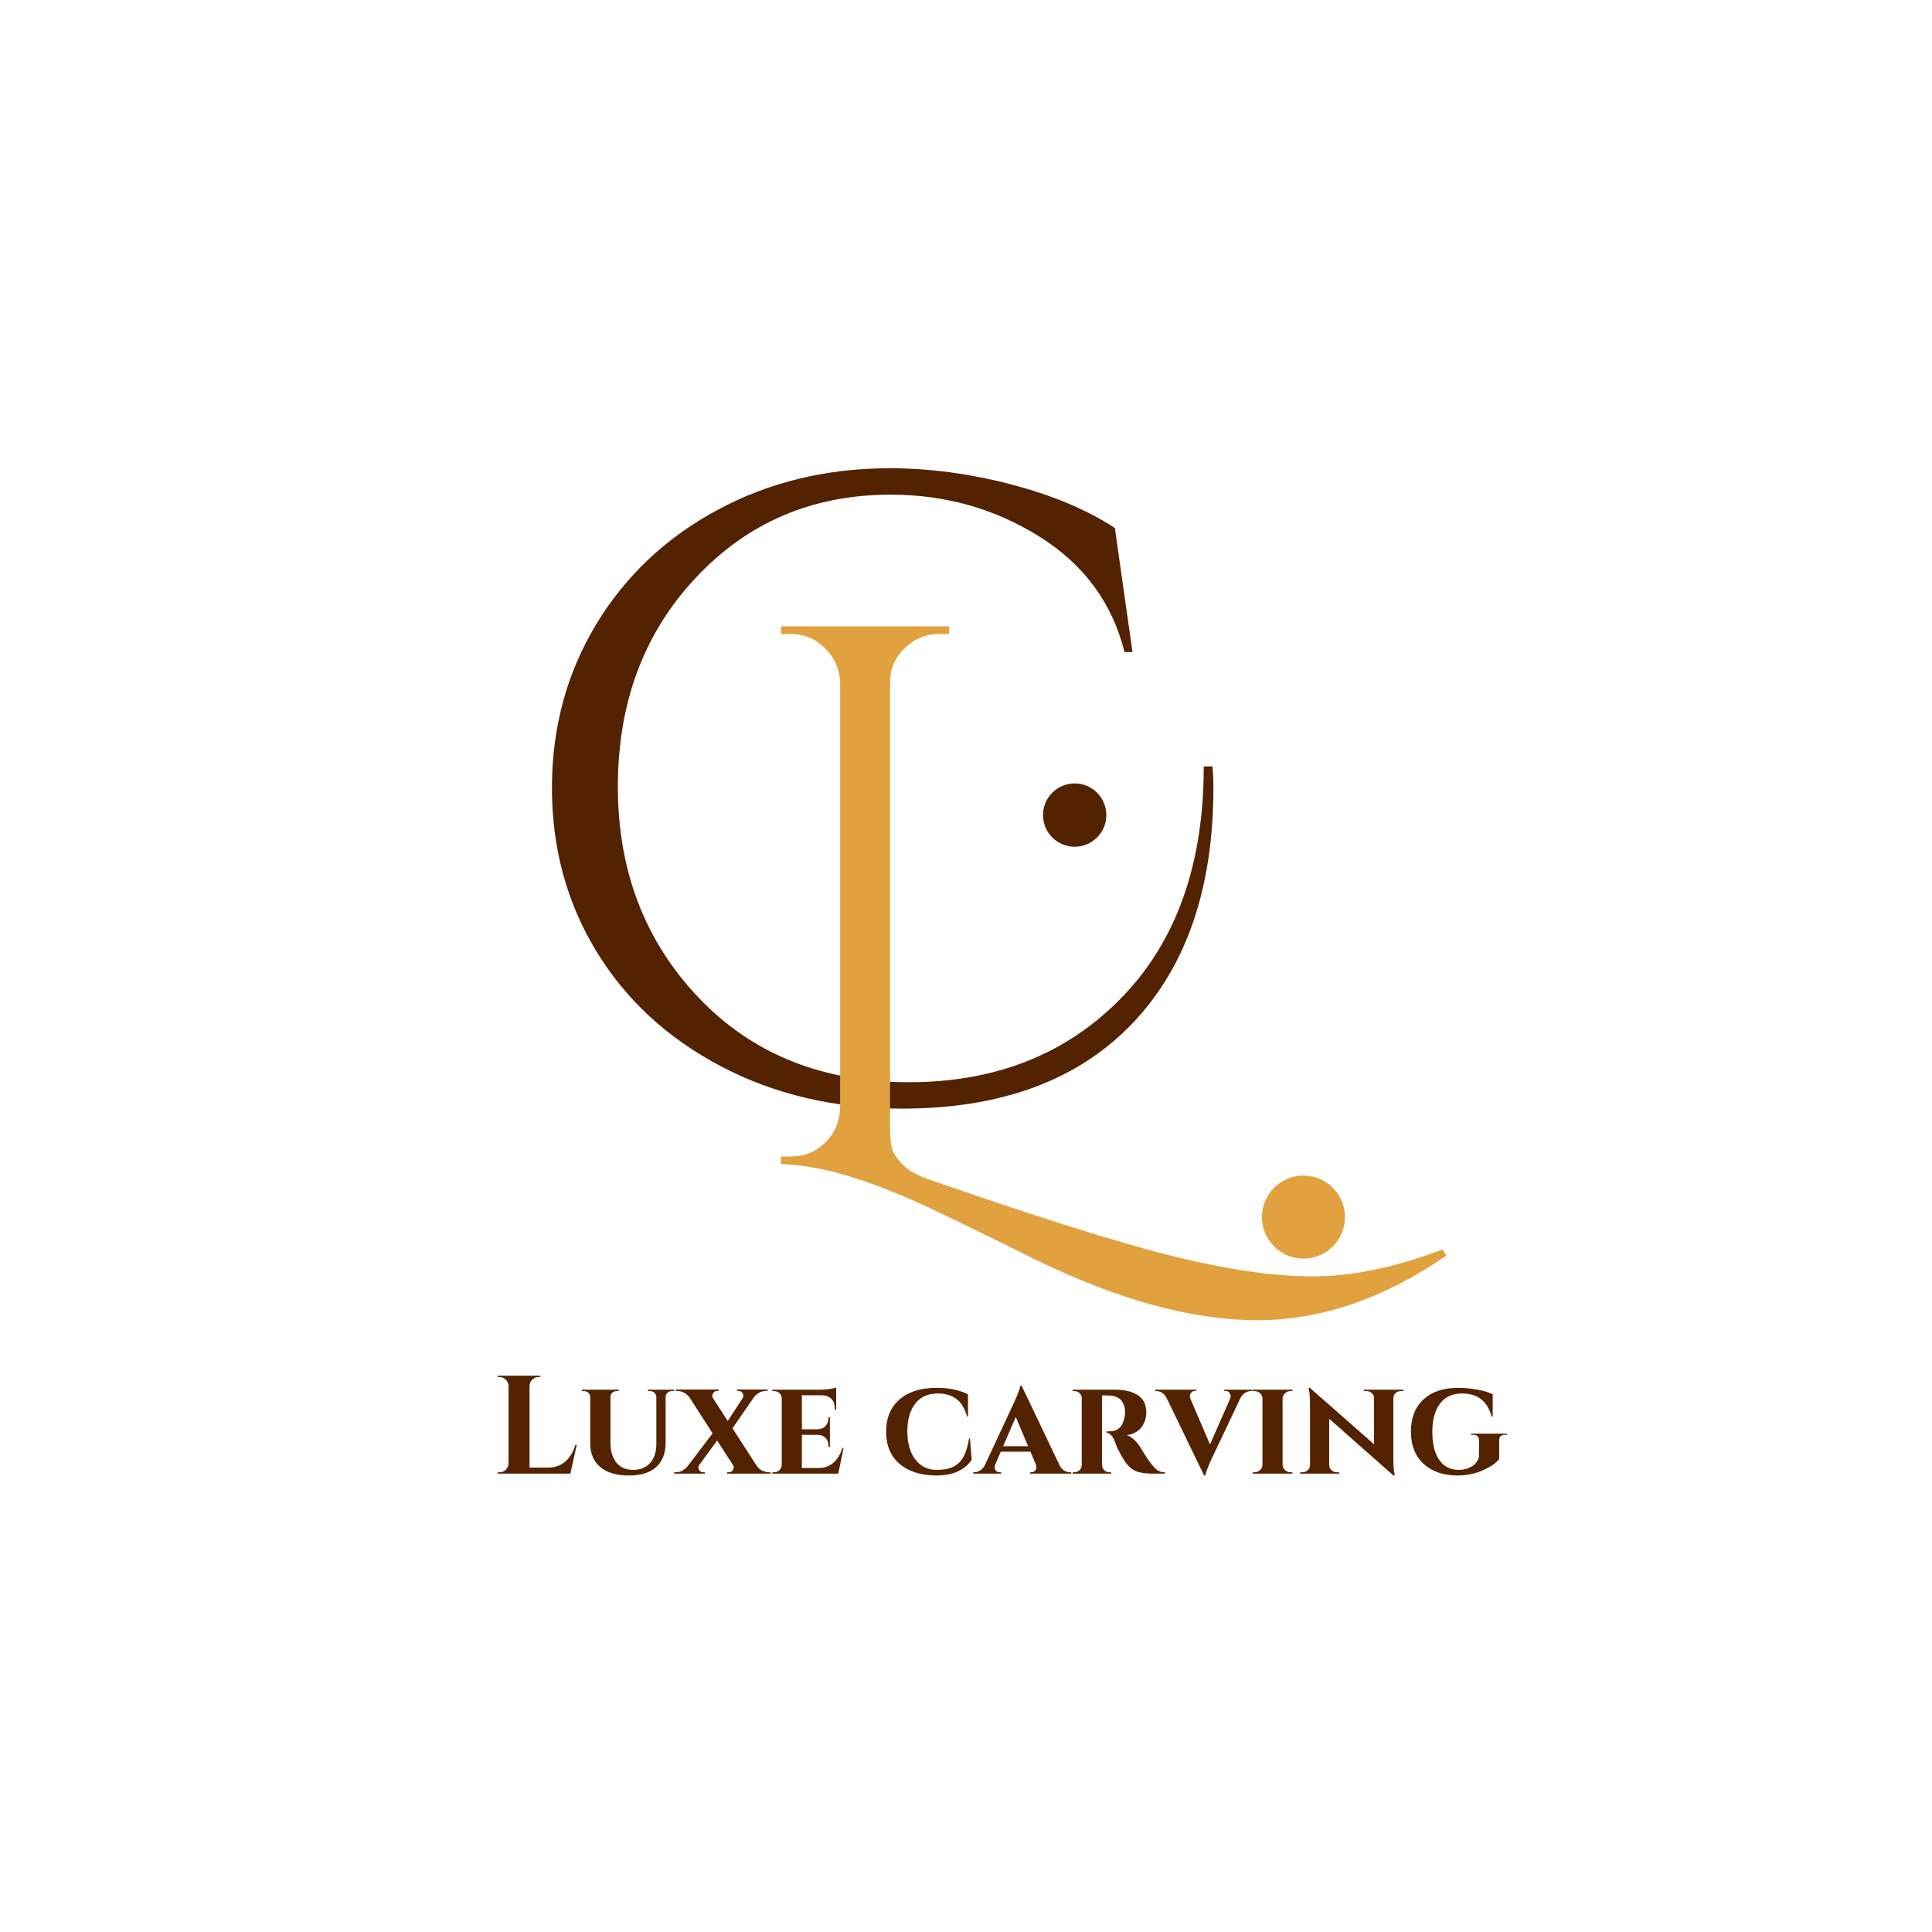
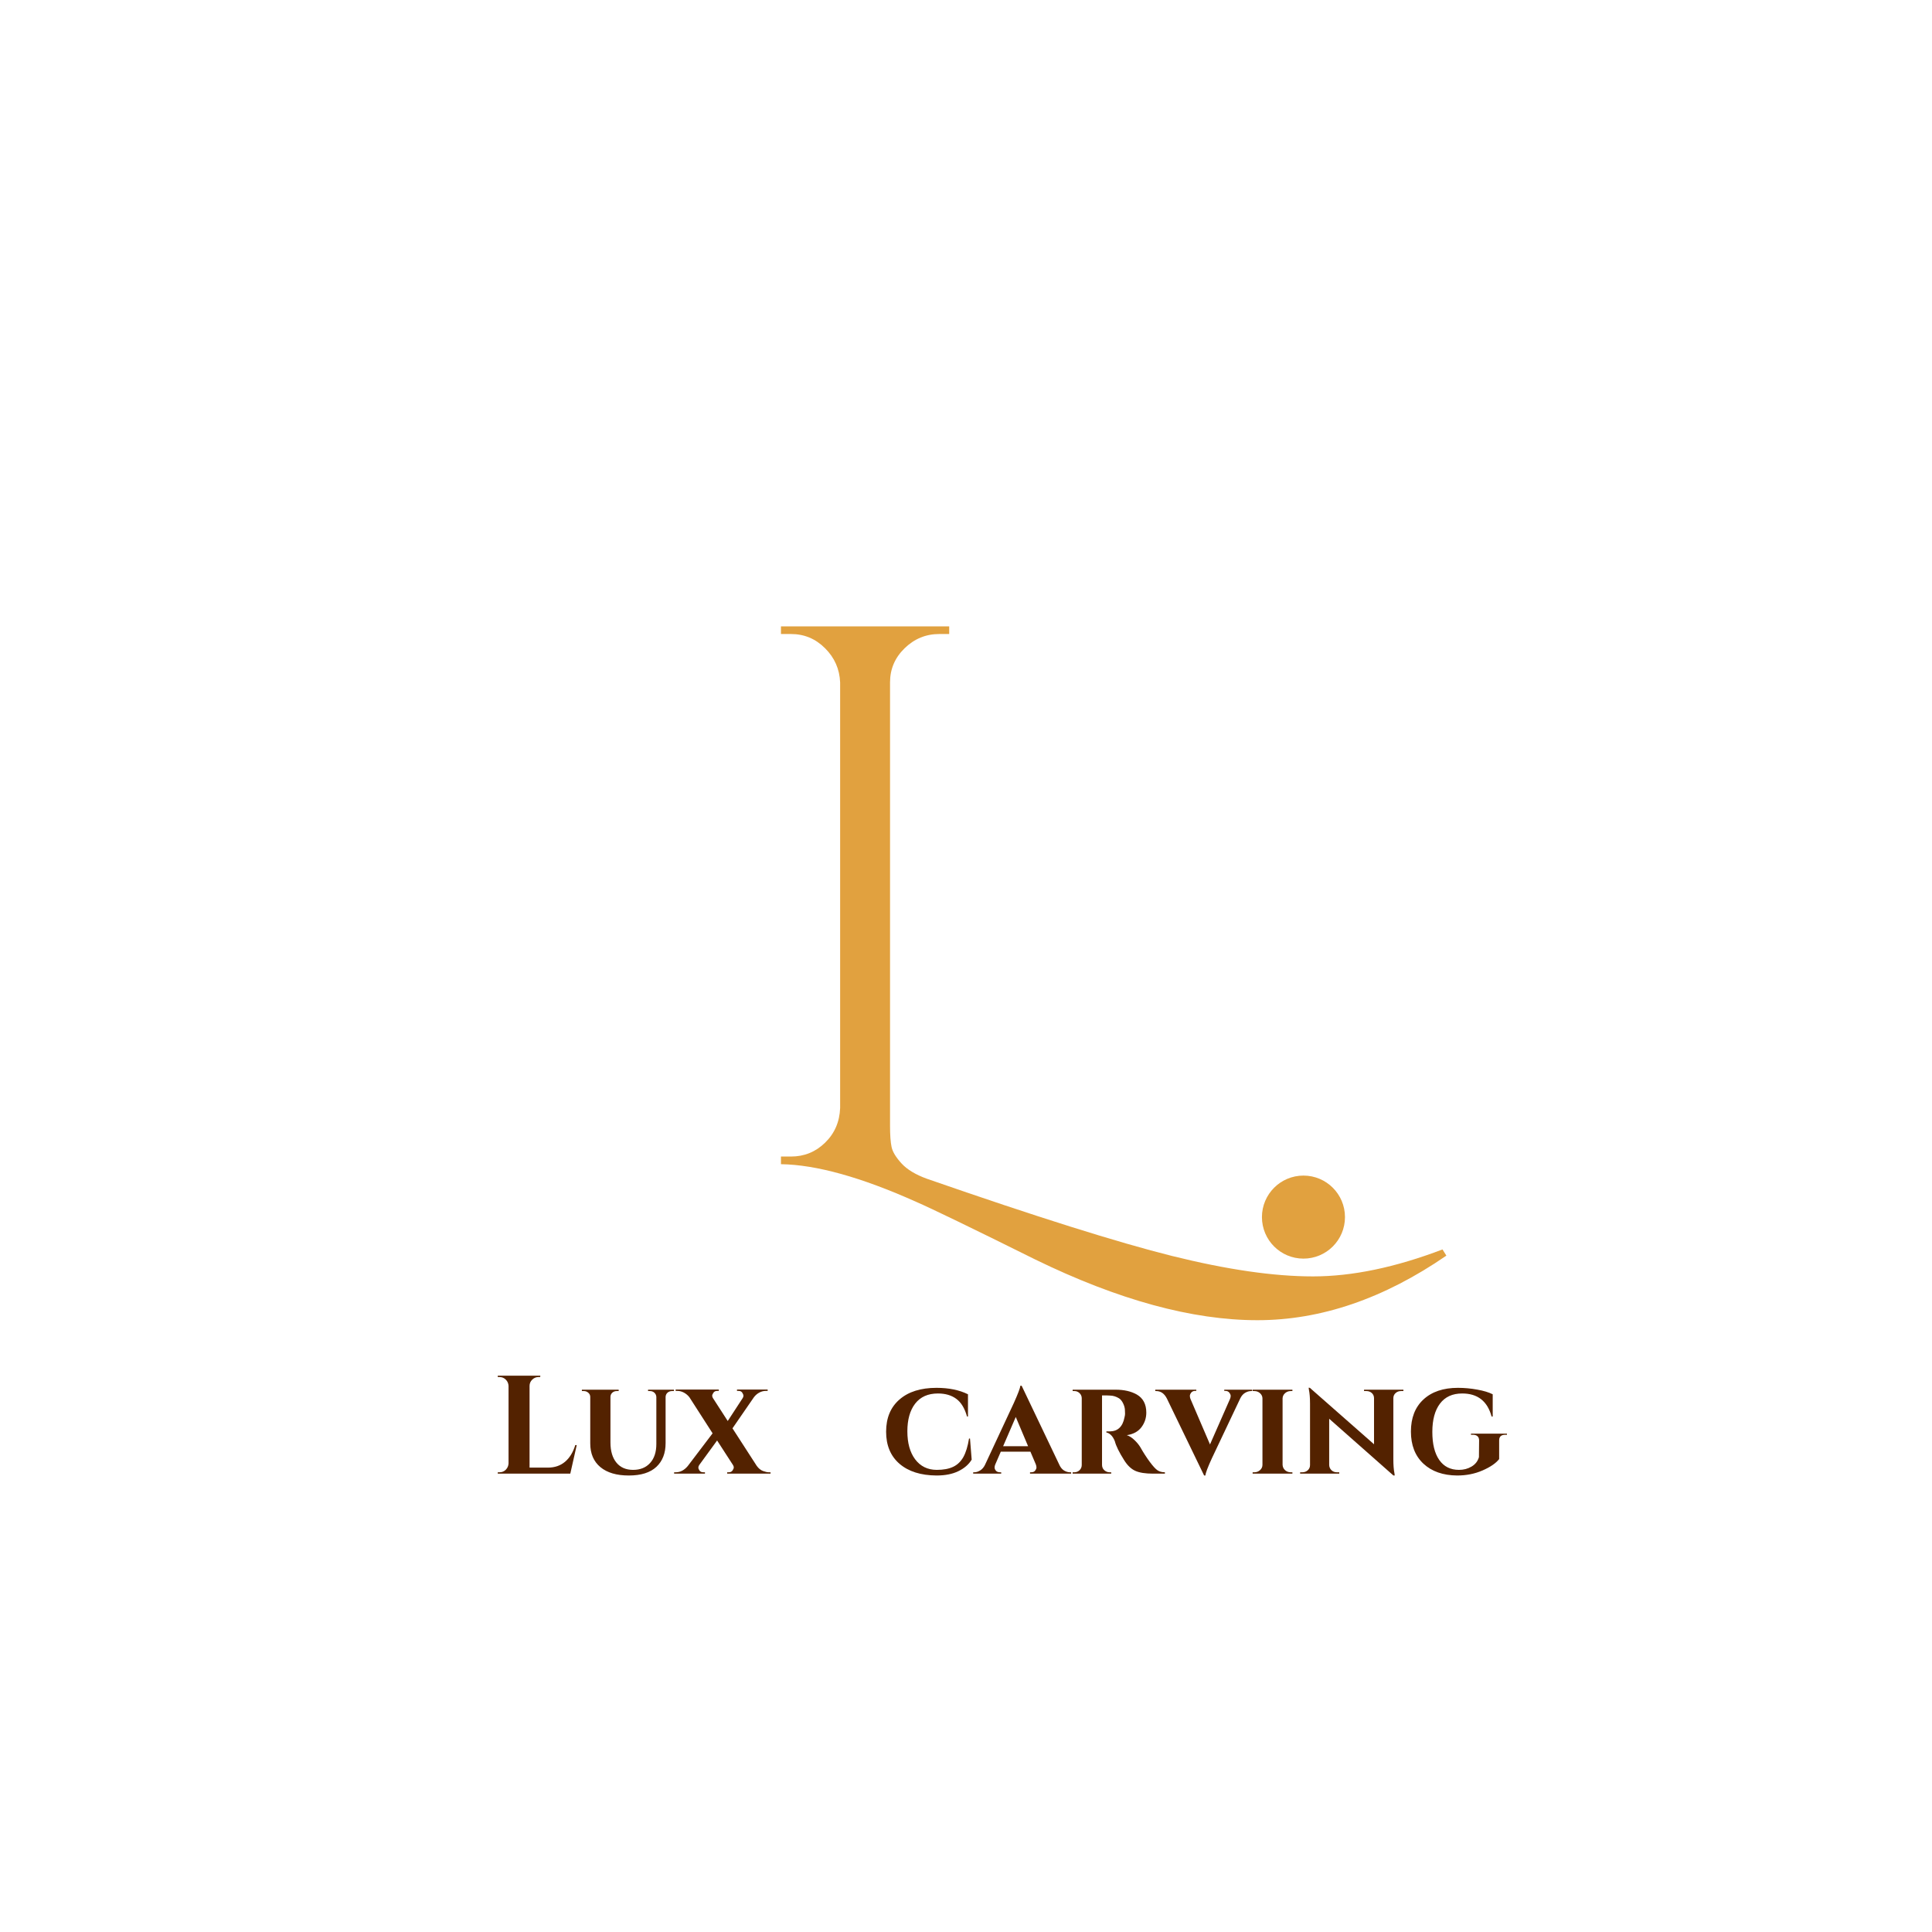
<svg xmlns="http://www.w3.org/2000/svg" width="500" zoomAndPan="magnify" viewBox="0 0 375 375" height="500" preserveAspectRatio="xMidYMid meet" version="1.0">
  <defs>
    <g />
    <clipPath id="da38f2cc96">
      <path d="M 244.941 228.18 L 261.059 228.18 L 261.059 244.297 L 244.941 244.297 Z M 244.941 228.18 " clip-rule="nonzero" />
    </clipPath>
    <clipPath id="3f6c91e4ef">
      <path d="M 253 228.18 C 248.551 228.18 244.941 231.789 244.941 236.238 C 244.941 240.691 248.551 244.297 253 244.297 C 257.453 244.297 261.059 240.691 261.059 236.238 C 261.059 231.789 257.453 228.18 253 228.18 Z M 253 228.18 " clip-rule="nonzero" />
    </clipPath>
    <clipPath id="5744cf4ce1">
      <path d="M 202.449 152.062 L 214.738 152.062 L 214.738 164.352 L 202.449 164.352 Z M 202.449 152.062 " clip-rule="nonzero" />
    </clipPath>
    <clipPath id="3e8a26a664">
-       <path d="M 208.594 152.062 C 205.199 152.062 202.449 154.816 202.449 158.207 C 202.449 161.602 205.199 164.352 208.594 164.352 C 211.984 164.352 214.738 161.602 214.738 158.207 C 214.738 154.816 211.984 152.062 208.594 152.062 Z M 208.594 152.062 " clip-rule="nonzero" />
-     </clipPath>
+       </clipPath>
  </defs>
  <g fill="#532200" fill-opacity="1">
    <g transform="translate(95.475, 286.035)">
      <g>
        <path d="M 1.5 -0.266 C 1.969 -0.266 2.367 -0.43 2.703 -0.766 C 3.035 -1.109 3.211 -1.516 3.234 -1.984 L 3.234 -17.031 C 3.211 -17.508 3.035 -17.914 2.703 -18.25 C 2.367 -18.582 1.969 -18.75 1.5 -18.75 L 1.141 -18.75 L 1.141 -19.016 L 9.406 -19.016 L 9.375 -18.75 L 9.047 -18.75 C 8.578 -18.75 8.172 -18.582 7.828 -18.25 C 7.484 -17.914 7.312 -17.508 7.312 -17.031 L 7.312 -1.172 L 10.875 -1.172 C 12.195 -1.172 13.305 -1.551 14.203 -2.312 C 15.098 -3.07 15.758 -4.148 16.188 -5.547 L 16.469 -5.547 L 15.219 0 L 1.141 0 L 1.141 -0.266 Z M 1.5 -0.266 " />
      </g>
    </g>
  </g>
  <g fill="#532200" fill-opacity="1">
    <g transform="translate(112.208, 286.035)">
      <g>
        <path d="M 18.609 -16.031 L 18.234 -16.031 C 17.891 -16.031 17.598 -15.926 17.359 -15.719 C 17.129 -15.508 17.004 -15.242 16.984 -14.922 L 16.984 -5.922 C 16.984 -3.961 16.383 -2.426 15.188 -1.312 C 13.988 -0.195 12.207 0.359 9.844 0.359 C 7.477 0.359 5.641 -0.18 4.328 -1.266 C 3.016 -2.359 2.359 -3.895 2.359 -5.875 L 2.359 -14.891 C 2.359 -15.211 2.234 -15.484 1.984 -15.703 C 1.742 -15.922 1.453 -16.031 1.109 -16.031 L 0.734 -16.031 L 0.734 -16.297 L 7.875 -16.297 L 7.875 -16.031 L 7.5 -16.031 C 7.156 -16.031 6.863 -15.922 6.625 -15.703 C 6.395 -15.484 6.281 -15.211 6.281 -14.891 L 6.281 -6.062 C 6.281 -4.395 6.664 -3.086 7.438 -2.141 C 8.207 -1.203 9.285 -0.734 10.672 -0.734 C 12.066 -0.734 13.164 -1.176 13.969 -2.062 C 14.781 -2.945 15.188 -4.18 15.188 -5.766 L 15.188 -14.891 C 15.164 -15.234 15.035 -15.508 14.797 -15.719 C 14.566 -15.926 14.281 -16.031 13.938 -16.031 L 13.578 -16.031 L 13.578 -16.297 L 18.609 -16.297 Z M 18.609 -16.031 " />
      </g>
    </g>
  </g>
  <g fill="#532200" fill-opacity="1">
    <g transform="translate(131.331, 286.035)">
      <g>
        <path d="M 18.234 0 L 9.812 0 L 9.812 -0.266 L 10.109 -0.266 C 10.453 -0.266 10.703 -0.383 10.859 -0.625 C 11.016 -0.863 11.094 -1.055 11.094 -1.203 C 11.094 -1.359 11.047 -1.508 10.953 -1.656 L 7.859 -6.438 L 4.375 -1.656 C 4.27 -1.488 4.219 -1.328 4.219 -1.172 C 4.219 -1.023 4.289 -0.836 4.438 -0.609 C 4.594 -0.379 4.844 -0.266 5.188 -0.266 L 5.5 -0.266 L 5.5 0 L -0.484 0 L -0.484 -0.266 L -0.156 -0.266 C 0.707 -0.266 1.477 -0.664 2.156 -1.469 L 6.984 -7.828 L 2.484 -14.828 C 2.203 -15.191 1.852 -15.488 1.438 -15.719 C 1.02 -15.945 0.586 -16.062 0.141 -16.062 L -0.188 -16.062 L -0.188 -16.328 L 8.188 -16.328 L 8.188 -16.062 L 7.891 -16.062 C 7.547 -16.062 7.297 -15.941 7.141 -15.703 C 6.984 -15.473 6.906 -15.281 6.906 -15.125 C 6.906 -14.969 6.953 -14.816 7.047 -14.672 L 9.922 -10.219 L 12.828 -14.672 C 12.922 -14.816 12.969 -14.969 12.969 -15.125 C 12.969 -15.281 12.895 -15.473 12.75 -15.703 C 12.602 -15.941 12.359 -16.062 12.016 -16.062 L 11.719 -16.062 L 11.719 -16.328 L 17.672 -16.328 L 17.672 -16.062 L 17.312 -16.062 C 16.863 -16.062 16.43 -15.945 16.016 -15.719 C 15.609 -15.488 15.27 -15.191 15 -14.828 L 10.844 -8.797 L 15.547 -1.516 C 15.91 -1.016 16.316 -0.68 16.766 -0.516 C 17.223 -0.348 17.602 -0.266 17.906 -0.266 L 18.234 -0.266 Z M 18.234 0 " />
      </g>
    </g>
  </g>
  <g fill="#532200" fill-opacity="1">
    <g transform="translate(148.988, 286.035)">
      <g>
-         <path d="M 13.719 0 L 0.922 0 L 0.922 -0.266 L 1.25 -0.266 C 1.664 -0.266 2.016 -0.398 2.297 -0.672 C 2.578 -0.953 2.727 -1.289 2.75 -1.688 L 2.75 -14.625 C 2.727 -15.02 2.578 -15.352 2.297 -15.625 C 2.016 -15.895 1.664 -16.031 1.25 -16.031 L 0.922 -16.031 L 0.922 -16.297 L 10.484 -16.297 C 10.973 -16.297 11.508 -16.344 12.094 -16.438 C 12.676 -16.531 13.082 -16.617 13.312 -16.703 L 13.312 -12.391 L 13.047 -12.391 L 13.047 -12.641 C 13.047 -13.43 12.828 -14.051 12.391 -14.5 C 11.953 -14.957 11.344 -15.195 10.562 -15.219 L 6.656 -15.219 L 6.656 -8.609 L 9.75 -8.609 C 10.363 -8.629 10.859 -8.836 11.234 -9.234 C 11.617 -9.641 11.812 -10.148 11.812 -10.766 L 11.812 -10.953 L 12.094 -10.953 L 12.094 -5.188 L 11.812 -5.188 L 11.812 -5.375 C 11.812 -6.227 11.5 -6.848 10.875 -7.234 C 10.539 -7.43 10.176 -7.531 9.781 -7.531 L 6.656 -7.531 L 6.656 -1.094 L 9.922 -1.094 C 11.047 -1.102 12 -1.445 12.781 -2.125 C 13.57 -2.812 14.148 -3.77 14.516 -5 L 14.75 -5 Z M 13.719 0 " />
-       </g>
+         </g>
    </g>
  </g>
  <g fill="#532200" fill-opacity="1">
    <g transform="translate(164.281, 286.035)">
      <g />
    </g>
  </g>
  <g fill="#532200" fill-opacity="1">
    <g transform="translate(171.072, 286.035)">
      <g>
        <path d="M 10.703 0.359 C 7.66 0.336 5.27 -0.414 3.531 -1.906 C 1.789 -3.406 0.922 -5.484 0.922 -8.141 C 0.922 -10.805 1.785 -12.891 3.516 -14.391 C 5.242 -15.898 7.641 -16.656 10.703 -16.656 C 13.098 -16.656 15.133 -16.238 16.812 -15.406 L 16.812 -11.094 L 16.625 -11.094 C 16.176 -12.695 15.477 -13.844 14.531 -14.531 C 13.594 -15.219 12.41 -15.562 10.984 -15.562 C 9.055 -15.562 7.582 -14.906 6.562 -13.594 C 5.551 -12.281 5.047 -10.488 5.047 -8.219 C 5.047 -5.945 5.547 -4.141 6.547 -2.797 C 7.578 -1.422 8.984 -0.734 10.766 -0.734 C 12.047 -0.734 13.102 -0.93 13.938 -1.328 C 14.77 -1.723 15.43 -2.359 15.922 -3.234 C 16.41 -4.117 16.773 -5.312 17.016 -6.812 L 17.203 -6.812 L 17.531 -2.719 C 16.969 -1.789 16.109 -1.047 14.953 -0.484 C 13.805 0.078 12.391 0.359 10.703 0.359 Z M 10.703 0.359 " />
      </g>
    </g>
  </g>
  <g fill="#532200" fill-opacity="1">
    <g transform="translate(189.598, 286.035)">
      <g>
        <path d="M 18.094 -0.266 L 18.312 -0.266 L 18.312 0 L 10.328 0 L 10.328 -0.266 L 10.547 -0.266 C 10.91 -0.266 11.172 -0.375 11.328 -0.594 C 11.492 -0.812 11.578 -1.008 11.578 -1.188 C 11.578 -1.375 11.539 -1.566 11.469 -1.766 L 10.406 -4.266 L 4.656 -4.266 L 3.562 -1.734 C 3.488 -1.555 3.453 -1.367 3.453 -1.172 C 3.453 -0.984 3.535 -0.785 3.703 -0.578 C 3.879 -0.367 4.148 -0.266 4.516 -0.266 L 4.734 -0.266 L 4.734 0 L -0.703 0 L -0.703 -0.266 L -0.484 -0.266 C -0.109 -0.266 0.27 -0.383 0.656 -0.625 C 1.039 -0.863 1.348 -1.219 1.578 -1.688 L 7.203 -13.75 C 8.004 -15.539 8.422 -16.645 8.453 -17.062 L 8.703 -17.062 L 15.984 -1.797 C 16.211 -1.266 16.52 -0.875 16.906 -0.625 C 17.301 -0.383 17.695 -0.266 18.094 -0.266 Z M 5.109 -5.328 L 9.953 -5.328 L 7.562 -11 Z M 5.109 -5.328 " />
      </g>
    </g>
  </g>
  <g fill="#532200" fill-opacity="1">
    <g transform="translate(207.091, 286.035)">
      <g>
        <path d="M 7.688 -15.188 L 6.812 -15.188 L 6.812 -1.719 C 6.812 -1.281 6.961 -0.926 7.266 -0.656 C 7.566 -0.395 7.906 -0.266 8.281 -0.266 L 8.594 -0.266 L 8.594 0 L 1.109 0 L 1.109 -0.266 L 1.438 -0.266 C 1.832 -0.266 2.172 -0.398 2.453 -0.672 C 2.734 -0.953 2.875 -1.289 2.875 -1.688 L 2.875 -14.625 C 2.875 -15.02 2.734 -15.352 2.453 -15.625 C 2.172 -15.895 1.844 -16.031 1.469 -16.031 L 1.109 -16.031 L 1.109 -16.297 L 9.453 -16.297 C 11.086 -16.297 12.457 -15.984 13.562 -15.359 C 14.789 -14.648 15.406 -13.477 15.406 -11.844 C 15.406 -10.789 15.086 -9.844 14.453 -9 C 13.816 -8.164 12.875 -7.656 11.625 -7.469 C 12.113 -7.312 12.598 -7.004 13.078 -6.547 C 13.555 -6.098 13.941 -5.633 14.234 -5.156 C 14.816 -4.125 15.426 -3.176 16.062 -2.312 C 16.695 -1.457 17.207 -0.898 17.594 -0.641 C 17.977 -0.391 18.453 -0.266 19.016 -0.266 L 19.016 0 L 16.734 0 C 15.234 0 14.078 -0.18 13.266 -0.547 C 12.461 -0.91 11.742 -1.598 11.109 -2.609 C 10.129 -4.16 9.523 -5.391 9.297 -6.297 C 9.078 -6.848 8.816 -7.258 8.516 -7.531 C 8.211 -7.801 7.926 -7.953 7.656 -7.984 L 7.656 -8.203 L 8.344 -8.203 C 9.883 -8.223 10.828 -9.129 11.172 -10.922 C 11.242 -11.191 11.281 -11.426 11.281 -11.625 C 11.281 -11.82 11.27 -12.098 11.25 -12.453 C 11.227 -12.805 11.113 -13.203 10.906 -13.641 C 10.695 -14.086 10.43 -14.414 10.109 -14.625 C 9.547 -14.969 8.969 -15.145 8.375 -15.156 C 8.164 -15.176 7.938 -15.188 7.688 -15.188 Z M 7.688 -15.188 " />
      </g>
    </g>
  </g>
  <g fill="#532200" fill-opacity="1">
    <g transform="translate(224.938, 286.035)">
      <g>
        <path d="M 18.094 -16.031 L 17.891 -16.031 C 17.504 -16.031 17.117 -15.914 16.734 -15.688 C 16.359 -15.469 16.051 -15.117 15.812 -14.641 L 10.281 -2.969 C 9.477 -1.227 9.062 -0.117 9.031 0.359 L 8.781 0.359 L 1.547 -14.594 C 1.055 -15.551 0.367 -16.031 -0.516 -16.031 L -0.703 -16.031 L -0.703 -16.297 L 7.266 -16.297 L 7.266 -16.062 L 7.047 -16.062 C 6.703 -16.062 6.441 -15.945 6.266 -15.719 C 6.098 -15.488 6.016 -15.281 6.016 -15.094 C 6.016 -14.906 6.051 -14.711 6.125 -14.516 L 9.922 -5.672 L 13.812 -14.516 C 13.895 -14.723 13.938 -14.914 13.938 -15.094 C 13.938 -15.281 13.848 -15.488 13.672 -15.719 C 13.504 -15.945 13.25 -16.062 12.906 -16.062 L 12.688 -16.062 L 12.688 -16.297 L 18.094 -16.297 Z M 18.094 -16.031 " />
      </g>
    </g>
  </g>
  <g fill="#532200" fill-opacity="1">
    <g transform="translate(242.214, 286.035)">
      <g>
        <path d="M 0.922 -0.266 L 1.25 -0.266 C 1.688 -0.266 2.055 -0.406 2.359 -0.688 C 2.672 -0.969 2.828 -1.312 2.828 -1.719 L 2.828 -14.594 C 2.828 -14.988 2.672 -15.328 2.359 -15.609 C 2.055 -15.891 1.688 -16.031 1.25 -16.031 L 0.922 -16.031 L 0.922 -16.297 L 8.641 -16.297 L 8.641 -16.031 L 8.312 -16.031 C 7.895 -16.031 7.531 -15.895 7.219 -15.625 C 6.914 -15.352 6.754 -15.02 6.734 -14.625 L 6.734 -1.719 C 6.754 -1.301 6.914 -0.953 7.219 -0.672 C 7.531 -0.398 7.895 -0.266 8.312 -0.266 L 8.641 -0.266 L 8.641 0 L 0.922 0 Z M 0.922 -0.266 " />
      </g>
    </g>
  </g>
  <g fill="#532200" fill-opacity="1">
    <g transform="translate(251.776, 286.035)">
      <g>
        <path d="M 12.984 -16.297 L 20.625 -16.297 L 20.625 -16.031 L 20.156 -16.031 C 19.738 -16.031 19.391 -15.898 19.109 -15.641 C 18.828 -15.391 18.68 -15.066 18.672 -14.672 L 18.672 -2.797 C 18.672 -1.672 18.742 -0.75 18.891 -0.031 L 18.938 0.359 L 18.688 0.359 L 6.219 -10.656 L 6.219 -1.656 C 6.238 -1.258 6.391 -0.926 6.672 -0.656 C 6.953 -0.395 7.301 -0.266 7.719 -0.266 L 8.172 -0.266 L 8.172 0 L 0.578 0 L 0.578 -0.266 L 1 -0.266 C 1.414 -0.266 1.77 -0.395 2.062 -0.656 C 2.352 -0.926 2.5 -1.258 2.5 -1.656 L 2.5 -13.609 C 2.5 -14.703 2.426 -15.598 2.281 -16.297 L 2.234 -16.688 L 2.469 -16.656 L 14.922 -5.703 L 14.922 -14.641 C 14.922 -15.047 14.781 -15.379 14.5 -15.641 C 14.219 -15.898 13.867 -16.031 13.453 -16.031 L 12.984 -16.031 Z M 12.984 -16.297 " />
      </g>
    </g>
  </g>
  <g fill="#532200" fill-opacity="1">
    <g transform="translate(272.937, 286.035)">
      <g>
        <path d="M 3.344 -1.938 C 1.727 -3.457 0.922 -5.535 0.922 -8.172 C 0.922 -10.816 1.727 -12.891 3.344 -14.391 C 4.969 -15.898 7.203 -16.656 10.047 -16.656 C 11.316 -16.656 12.566 -16.539 13.797 -16.312 C 15.035 -16.094 16.035 -15.789 16.797 -15.406 L 16.797 -11.094 L 16.578 -11.094 C 15.773 -14.07 13.875 -15.562 10.875 -15.562 C 8.988 -15.562 7.551 -14.906 6.562 -13.594 C 5.57 -12.281 5.078 -10.453 5.078 -8.109 C 5.078 -5.766 5.523 -3.945 6.422 -2.656 C 7.316 -1.375 8.594 -0.734 10.25 -0.734 C 11.156 -0.734 11.969 -0.945 12.688 -1.375 C 13.414 -1.801 13.895 -2.41 14.125 -3.203 L 14.156 -6.469 C 14.156 -6.812 14.051 -7.078 13.844 -7.266 C 13.633 -7.453 13.344 -7.547 12.969 -7.547 L 12.578 -7.547 L 12.578 -7.766 L 19.562 -7.766 L 19.562 -7.547 L 19.234 -7.547 C 18.441 -7.547 18.047 -7.188 18.047 -6.469 L 18.047 -2.828 C 17.41 -2.016 16.336 -1.281 14.828 -0.625 C 13.328 0.031 11.68 0.359 9.891 0.359 C 7.148 0.336 4.969 -0.426 3.344 -1.938 Z M 3.344 -1.938 " />
      </g>
    </g>
  </g>
  <g fill="#532200" fill-opacity="1">
    <g transform="translate(99.443, 212.794)">
      <g>
-         <path d="M 136.078 -59.922 C 136.078 -40.348 130.812 -25.066 120.281 -14.078 C 109.75 -3.098 94.867 2.391 75.641 2.391 C 62.66 2.391 50.961 -0.336 40.547 -5.797 C 30.129 -11.266 22.047 -18.723 16.297 -28.172 C 10.555 -37.617 7.688 -48.176 7.688 -59.844 C 7.688 -71.508 10.531 -82.066 16.219 -91.516 C 21.906 -100.961 29.758 -108.391 39.781 -113.797 C 49.801 -119.203 60.957 -121.906 73.25 -121.906 C 80.988 -121.906 88.867 -120.852 96.891 -118.75 C 104.91 -116.645 111.598 -113.828 116.953 -110.297 L 120.375 -86.219 L 118.828 -86.219 C 116.441 -95.781 110.922 -103.266 102.266 -108.672 C 93.617 -114.078 84.004 -116.781 73.422 -116.781 C 58.273 -116.781 45.664 -111.398 35.594 -100.641 C 25.52 -89.891 20.484 -76.375 20.484 -60.094 C 20.484 -43.82 25.691 -30.191 36.109 -19.203 C 46.523 -8.223 60.156 -2.734 77 -2.734 C 93.844 -2.734 107.586 -8.195 118.234 -19.125 C 128.879 -30.051 134.203 -45.02 134.203 -64.031 L 135.906 -64.031 C 136.02 -62.664 136.078 -61.297 136.078 -59.922 Z M 136.078 -59.922 " />
-       </g>
+         </g>
    </g>
  </g>
  <g clip-path="url(#da38f2cc96)">
    <g clip-path="url(#3f6c91e4ef)">
      <path fill="#e1a13f" d="M 244.941 228.18 L 261.059 228.18 L 261.059 244.297 L 244.941 244.297 Z M 244.941 228.18 " fill-opacity="1" fill-rule="nonzero" />
    </g>
  </g>
  <g fill="#e1a13f" fill-opacity="1">
    <g transform="translate(142.631, 225.968)">
      <g>
        <path d="M 37.281 2.828 C 58.457 10.191 74.336 15.191 84.922 17.828 C 95.516 20.461 104.613 21.781 112.219 21.781 C 119.832 21.781 128.211 20.035 137.359 16.547 L 138.109 17.75 C 125.973 26.102 113.742 30.281 101.422 30.281 C 88.785 30.281 74.414 26.352 58.312 18.5 C 45.883 12.332 38.18 8.602 35.203 7.312 C 24.555 2.539 15.805 0.102 8.953 0 L 8.953 -1.484 L 10.891 -1.484 C 13.473 -1.484 15.68 -2.379 17.516 -4.172 C 19.359 -5.961 20.332 -8.203 20.438 -10.891 L 20.438 -93.516 C 20.332 -96.098 19.359 -98.305 17.516 -100.141 C 15.68 -101.984 13.473 -102.906 10.891 -102.906 L 8.953 -102.906 L 8.953 -104.391 L 41.609 -104.391 L 41.609 -102.906 L 39.672 -102.906 C 37.086 -102.906 34.848 -101.984 32.953 -100.141 C 31.066 -98.305 30.125 -96.098 30.125 -93.516 L 30.125 -7.453 C 30.125 -5.66 30.223 -4.289 30.422 -3.344 C 30.617 -2.406 31.266 -1.336 32.359 -0.141 C 33.453 1.047 35.094 2.035 37.281 2.828 Z M 37.281 2.828 " />
      </g>
    </g>
  </g>
  <g clip-path="url(#5744cf4ce1)">
    <g clip-path="url(#3e8a26a664)">
      <path fill="#532200" d="M 202.449 152.062 L 214.738 152.062 L 214.738 164.352 L 202.449 164.352 Z M 202.449 152.062 " fill-opacity="1" fill-rule="nonzero" />
    </g>
  </g>
</svg>